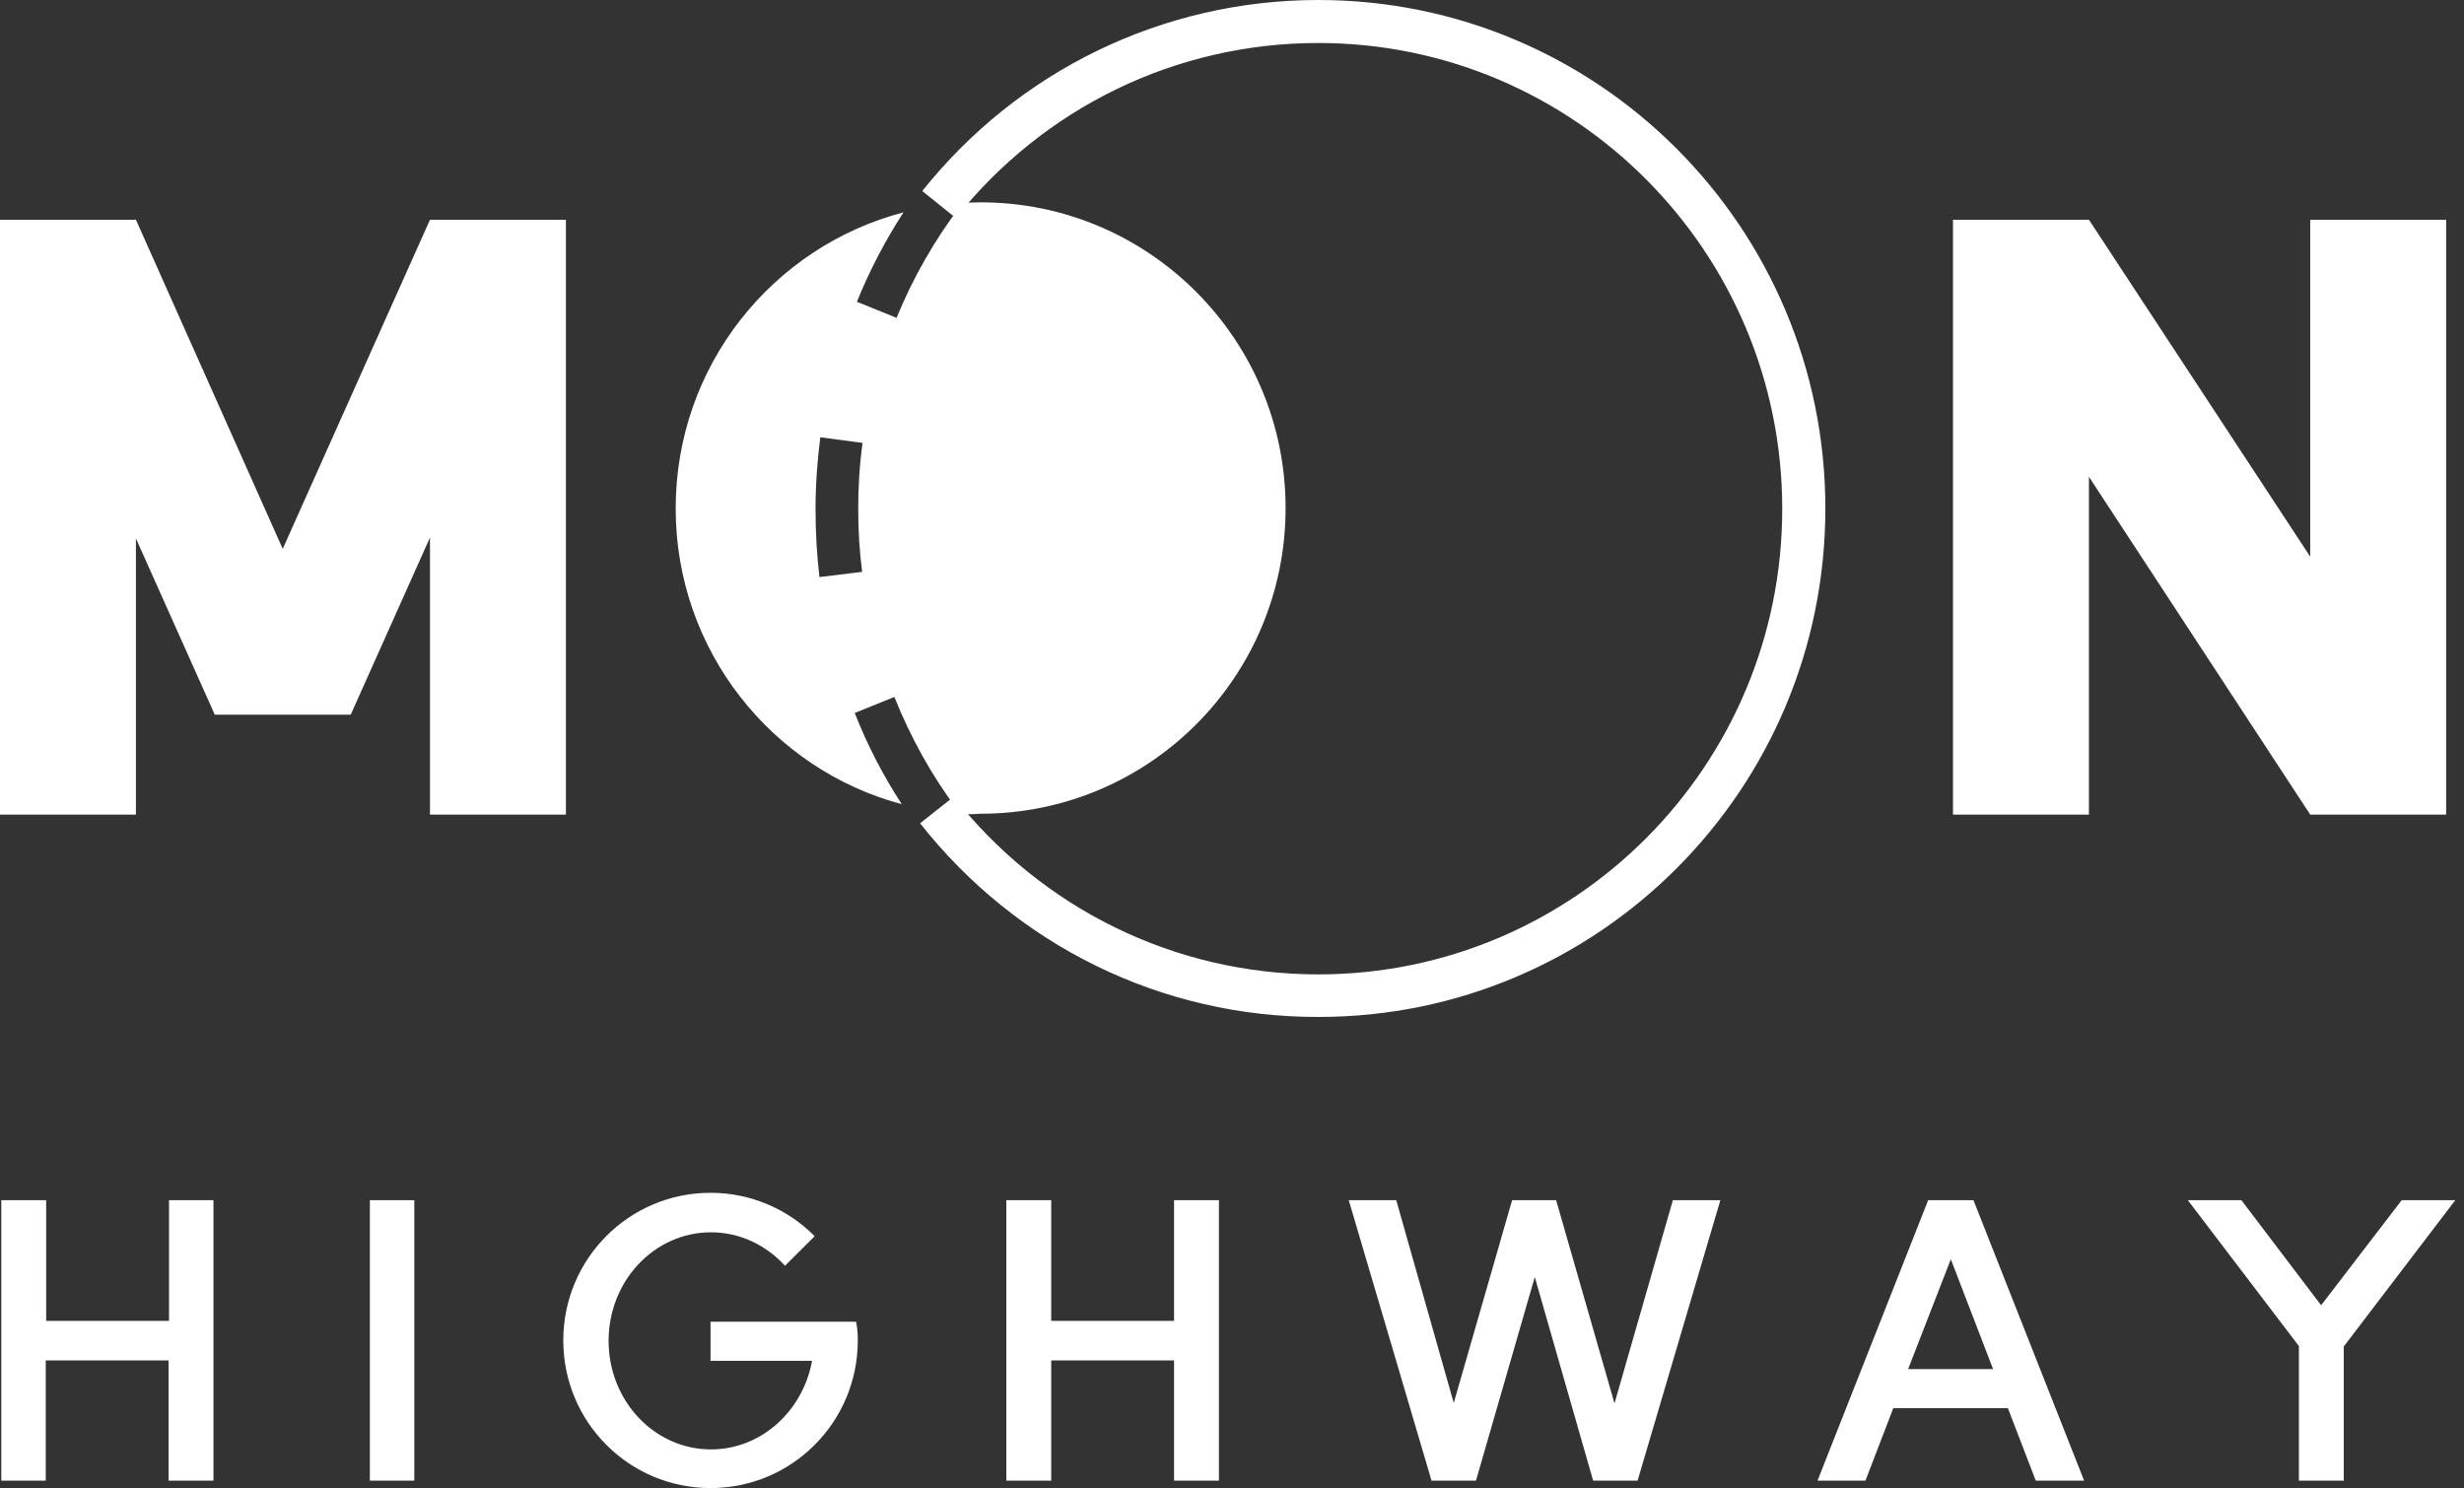
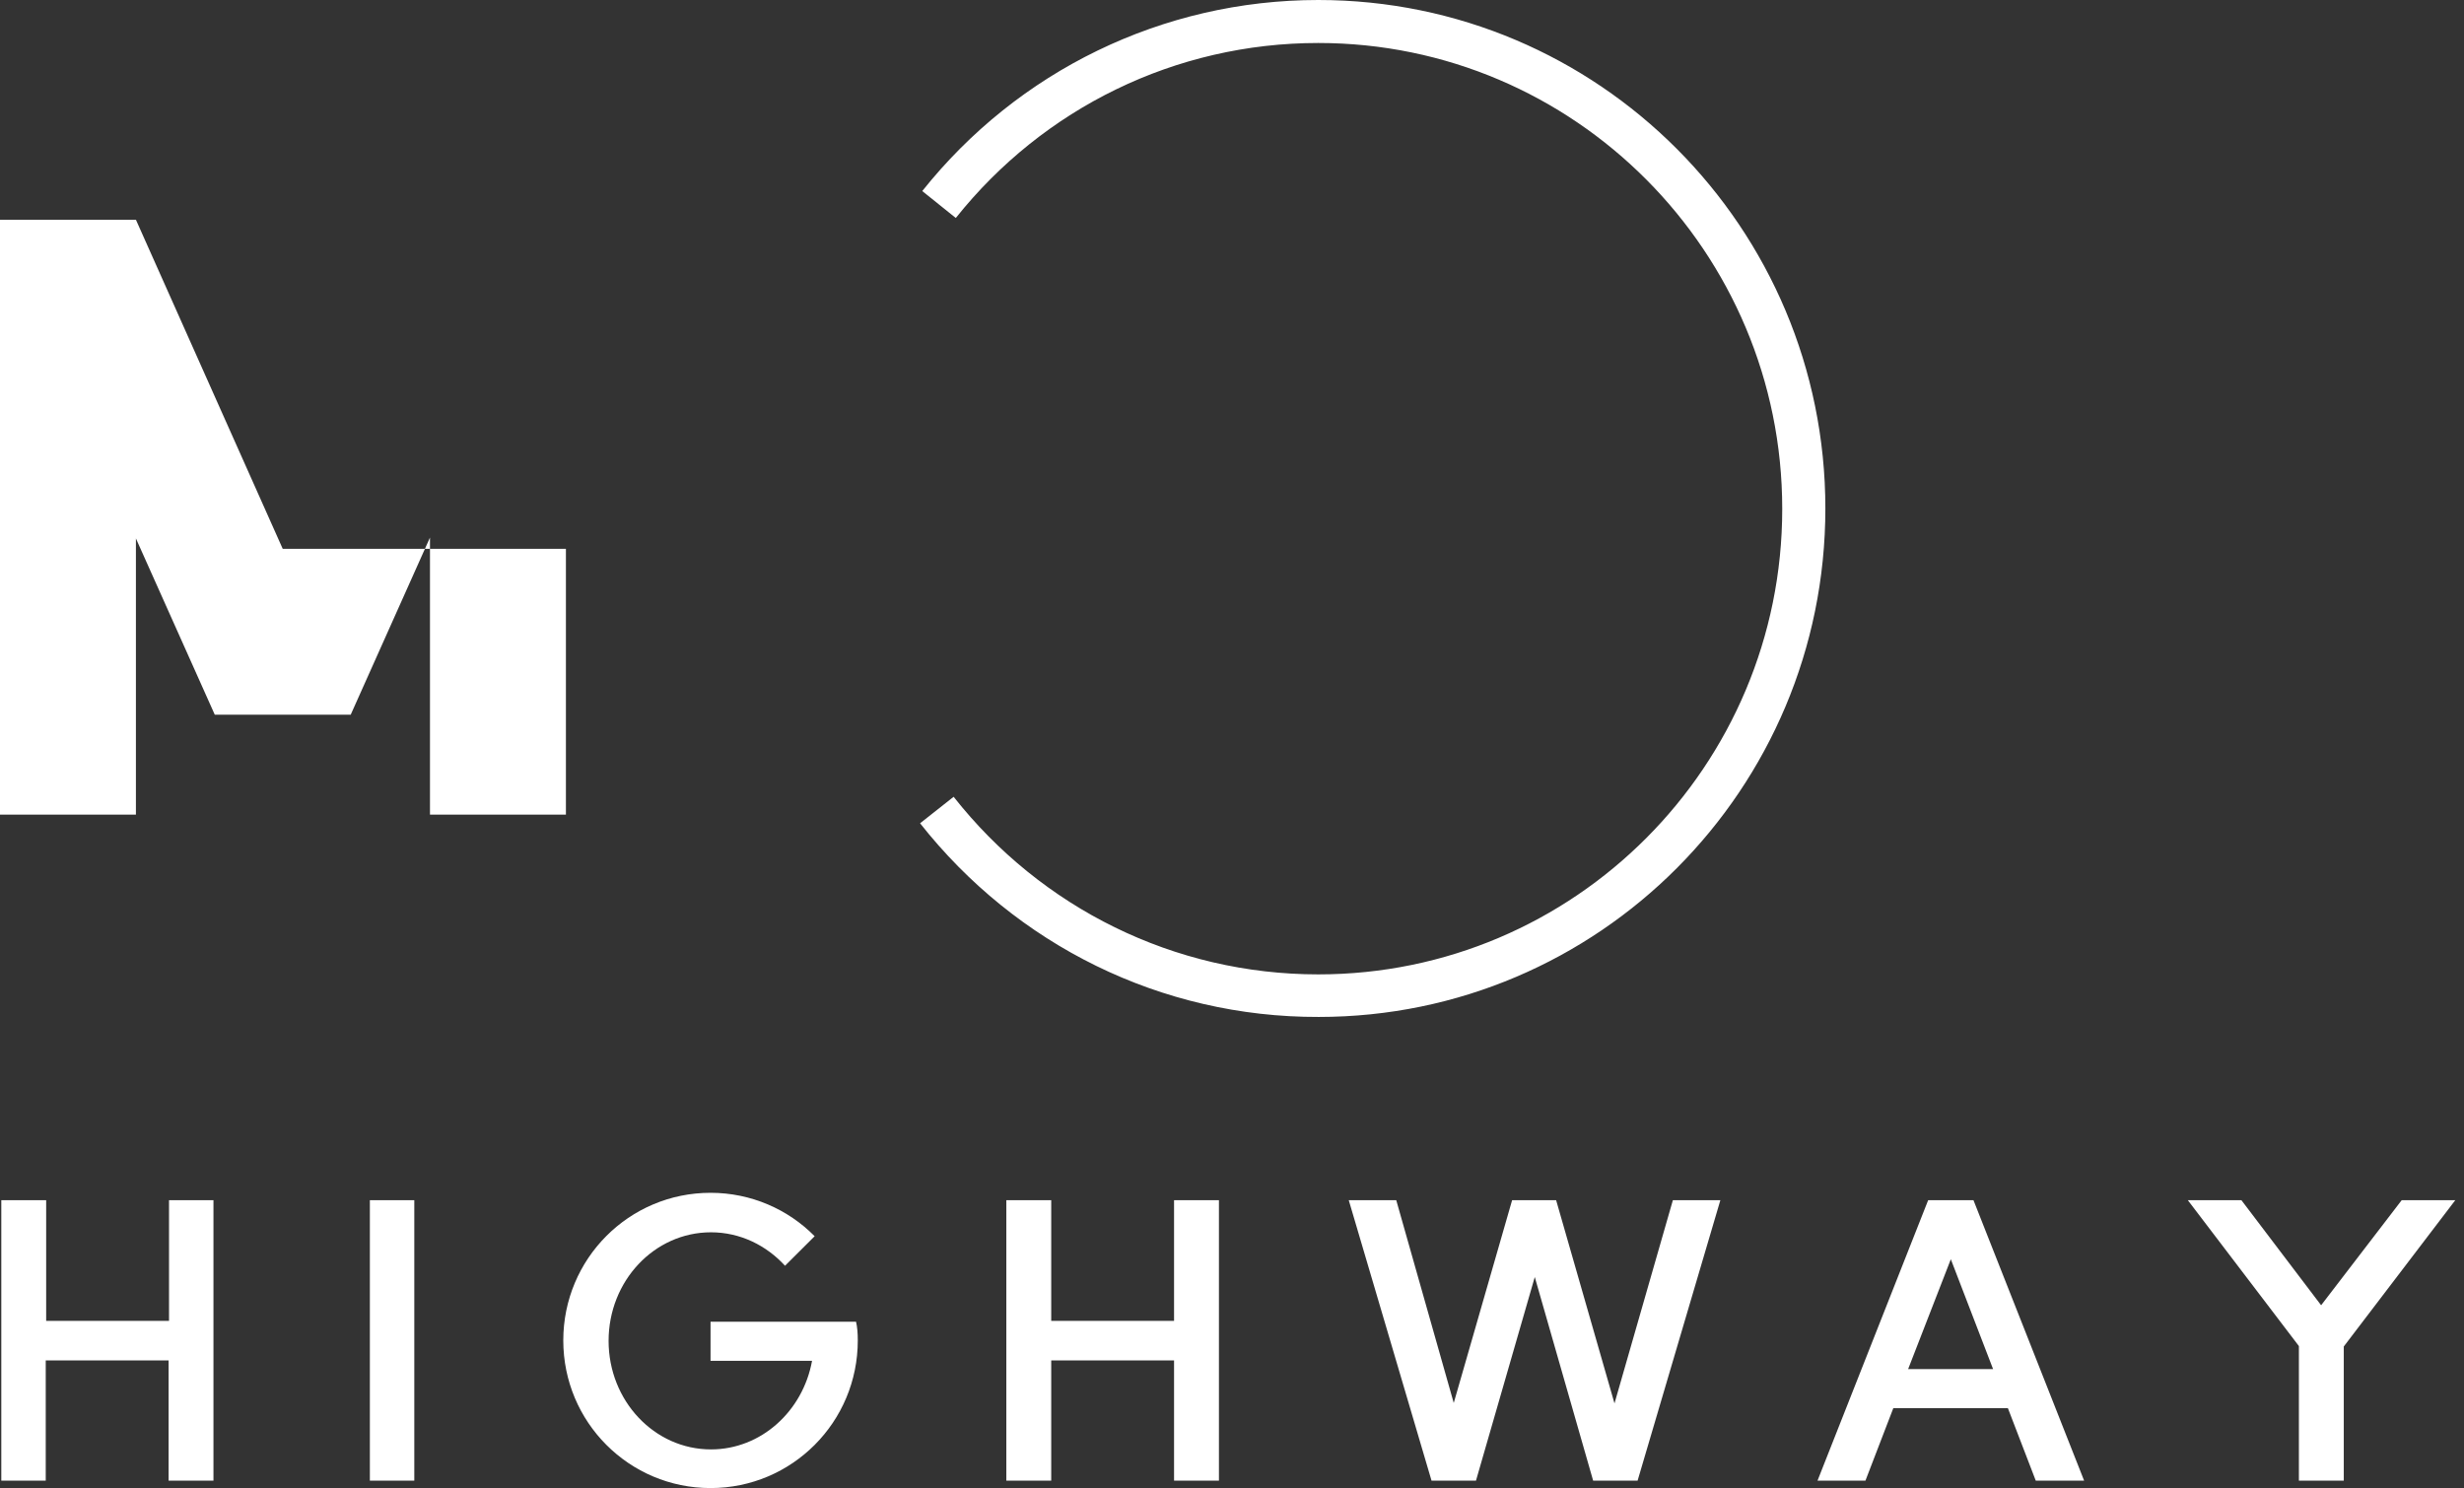
<svg xmlns="http://www.w3.org/2000/svg" width="149" height="90" viewBox="0 0 149 90" fill="none">
  <rect x="0" y="0" width="149" height="90" fill="#333333" stroke="none" />
  <g clip-path="url(#clip0_524:10761)">
-     <path fill-rule="evenodd" clip-rule="evenodd" d="M34.221 13.289V49.268H26.001V32.512L21.207 43.227H12.988L8.219 32.565V49.268H0V13.289H8.219L17.097 33.195L26.001 13.289H34.221Z" fill="#FFFFFF" />
+     <path fill-rule="evenodd" clip-rule="evenodd" d="M34.221 13.289V49.268H26.001V32.512L21.207 43.227H12.988L8.219 32.565V49.268H0V13.289H8.219L17.097 33.195H34.221Z" fill="#FFFFFF" />
    <path fill-rule="evenodd" clip-rule="evenodd" d="M12.908 72.588V89.553H10.195V82.279H2.766V89.553H0.079V72.588H2.792V79.889H10.221V72.588H12.908ZM25.053 72.588V89.553H22.366V72.588H25.053ZM51.871 81.071C51.871 86.008 47.893 90 42.967 90C38.04 90 34.062 86.008 34.062 81.071C34.062 76.133 38.04 72.142 42.967 72.142C45.417 72.142 47.656 73.14 49.263 74.768L47.471 76.554C46.339 75.319 44.758 74.531 42.993 74.531C39.568 74.531 36.802 77.473 36.802 81.097C36.802 84.721 39.568 87.662 42.993 87.662C46.023 87.662 48.552 85.351 49.105 82.305H42.967V79.941H51.766C51.845 80.283 51.871 80.65 51.871 81.071ZM73.71 72.588V89.553H70.996V82.279H63.568V89.553H60.854V72.588H63.568V79.889H70.996V72.588H73.71ZM101.16 72.588H104.032L99.026 89.553H96.339L92.809 77.236L89.253 89.553H86.566L81.56 72.588H84.432L87.909 84.852L91.439 72.588H94.1L97.63 84.879L101.16 72.588ZM119.337 72.588L126.029 89.553H123.105L121.419 85.168H114.49L112.804 89.553H109.906L116.598 72.588H119.337ZM115.386 82.804H120.523L117.968 76.16L115.386 82.804ZM145.233 72.588H148.474L141.73 81.438V89.553H139.016V81.412L132.299 72.588H135.539L140.36 78.944L145.233 72.588Z" fill="#FFFFFF" />
    <path d="M55.638 49.793L57.667 48.191C62.962 54.914 70.997 58.932 79.716 58.932C95.207 58.932 107.773 46.326 107.773 30.779C107.773 15.232 95.207 2.6 79.716 2.6C71.076 2.6 63.093 6.539 57.798 13.184L55.77 11.555C61.539 4.307 70.285 0 79.716 0C96.655 0 110.381 13.761 110.381 30.753C110.381 47.744 96.655 61.506 79.743 61.506C70.206 61.532 61.434 57.146 55.638 49.793Z" fill="#FFFFFF" />
-     <path d="M57.561 49.189L57.877 48.953C56.323 46.878 55.059 44.593 54.084 42.151L51.687 43.122C52.45 45.066 53.399 46.904 54.532 48.638C46.655 46.536 40.859 39.314 40.859 30.753C40.859 22.139 46.708 14.917 54.637 12.842C53.531 14.549 52.582 16.361 51.818 18.252L54.216 19.224C55.217 16.782 56.508 14.523 58.088 12.448L57.877 12.291C58.352 12.264 58.826 12.238 59.3 12.238C69.469 12.238 77.741 20.511 77.741 30.727C77.741 40.943 69.495 49.215 59.3 49.215C58.694 49.268 58.114 49.242 57.561 49.189ZM49.605 26.446C49.421 27.89 49.316 29.335 49.316 30.805C49.316 32.197 49.395 33.563 49.553 34.902L52.134 34.587C51.976 33.353 51.897 32.092 51.897 30.805C51.897 29.44 51.976 28.101 52.161 26.787L49.605 26.446Z" fill="#FFFFFF" />
-     <path fill-rule="evenodd" clip-rule="evenodd" d="M147.92 13.289V49.268H139.701L126.319 28.836V49.268H118.099V13.289H126.319L139.701 33.668V13.289H147.92Z" fill="#FFFFFF" />
  </g>
  <defs>
    <clipPath id="clip0_524:10761">
      <rect width="148.5" height="90" fill="white" />
    </clipPath>
  </defs>
</svg>